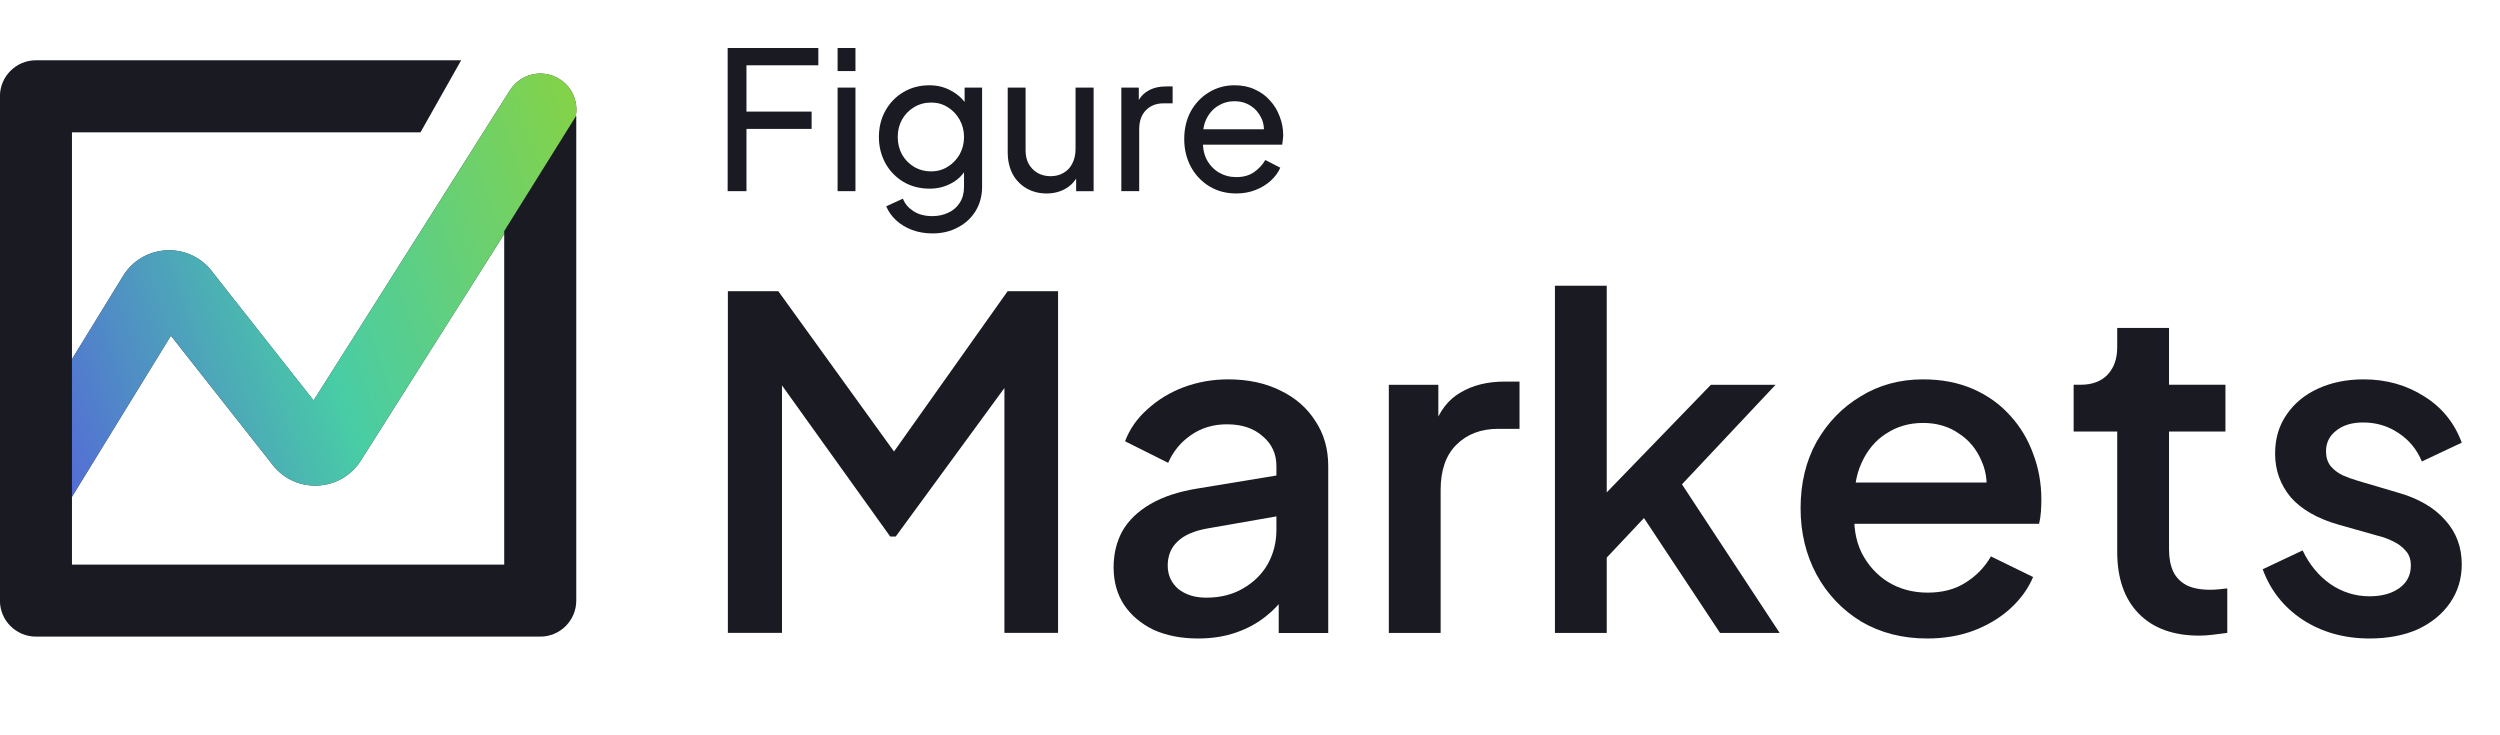
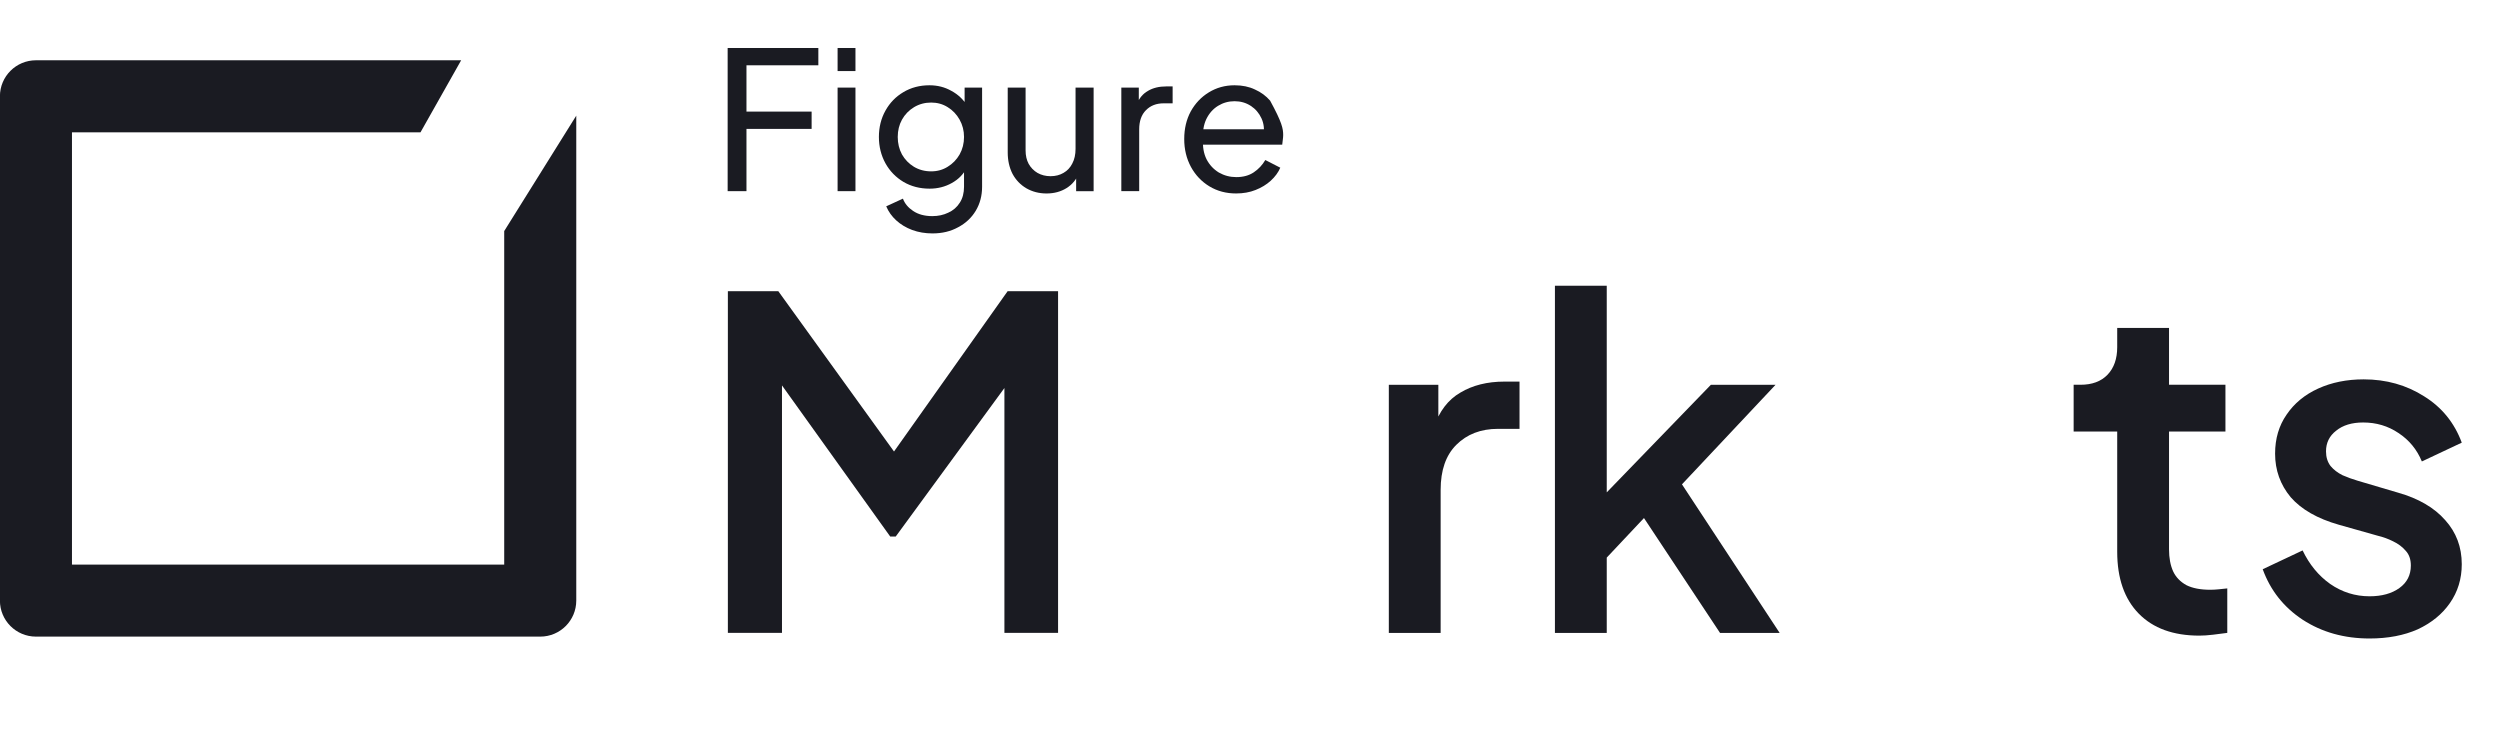
<svg xmlns="http://www.w3.org/2000/svg" width="136" height="40" viewBox="0 0 136 40" fill="none">
-   <path d="M67.244 10.524C66.701 10.524 66.216 10.395 65.791 10.137C65.366 9.879 65.032 9.527 64.788 9.081C64.544 8.628 64.422 8.123 64.422 7.566C64.422 7.001 64.54 6.499 64.777 6.06C65.021 5.621 65.349 5.276 65.76 5.025C66.178 4.768 66.645 4.639 67.161 4.639C67.579 4.639 67.948 4.715 68.269 4.869C68.596 5.015 68.871 5.217 69.094 5.475C69.325 5.726 69.499 6.015 69.617 6.343C69.743 6.663 69.805 6.998 69.805 7.346C69.805 7.423 69.798 7.51 69.784 7.607C69.778 7.698 69.767 7.785 69.753 7.869H65.133V7.032H69.189L68.729 7.409C68.791 7.046 68.757 6.722 68.624 6.437C68.492 6.151 68.297 5.924 68.039 5.757C67.781 5.59 67.488 5.506 67.161 5.506C66.833 5.506 66.534 5.59 66.262 5.757C65.99 5.924 65.777 6.165 65.624 6.478C65.478 6.785 65.418 7.151 65.446 7.576C65.418 7.987 65.481 8.35 65.635 8.663C65.795 8.97 66.018 9.21 66.303 9.384C66.596 9.552 66.913 9.635 67.255 9.635C67.631 9.635 67.948 9.548 68.206 9.374C68.464 9.2 68.673 8.977 68.833 8.705L69.648 9.123C69.537 9.381 69.363 9.618 69.126 9.834C68.896 10.043 68.621 10.21 68.3 10.336C67.987 10.461 67.635 10.524 67.244 10.524Z" fill="#1A1B22" />
+   <path d="M67.244 10.524C66.701 10.524 66.216 10.395 65.791 10.137C65.366 9.879 65.032 9.527 64.788 9.081C64.544 8.628 64.422 8.123 64.422 7.566C64.422 7.001 64.54 6.499 64.777 6.06C65.021 5.621 65.349 5.276 65.76 5.025C66.178 4.768 66.645 4.639 67.161 4.639C67.579 4.639 67.948 4.715 68.269 4.869C68.596 5.015 68.871 5.217 69.094 5.475C69.743 6.663 69.805 6.998 69.805 7.346C69.805 7.423 69.798 7.51 69.784 7.607C69.778 7.698 69.767 7.785 69.753 7.869H65.133V7.032H69.189L68.729 7.409C68.791 7.046 68.757 6.722 68.624 6.437C68.492 6.151 68.297 5.924 68.039 5.757C67.781 5.59 67.488 5.506 67.161 5.506C66.833 5.506 66.534 5.59 66.262 5.757C65.99 5.924 65.777 6.165 65.624 6.478C65.478 6.785 65.418 7.151 65.446 7.576C65.418 7.987 65.481 8.35 65.635 8.663C65.795 8.97 66.018 9.21 66.303 9.384C66.596 9.552 66.913 9.635 67.255 9.635C67.631 9.635 67.948 9.548 68.206 9.374C68.464 9.2 68.673 8.977 68.833 8.705L69.648 9.123C69.537 9.381 69.363 9.618 69.126 9.834C68.896 10.043 68.621 10.21 68.3 10.336C67.987 10.461 67.635 10.524 67.244 10.524Z" fill="#1A1B22" />
  <path d="M61 10.398V4.764H61.951V5.799L61.847 5.652C61.979 5.332 62.181 5.095 62.453 4.942C62.725 4.781 63.056 4.701 63.446 4.701H63.791V5.621H63.3C62.903 5.621 62.582 5.747 62.338 5.997C62.094 6.241 61.972 6.59 61.972 7.043V10.398H61Z" fill="#1A1B22" />
  <path d="M56.932 10.525C56.528 10.525 56.162 10.431 55.834 10.243C55.514 10.055 55.263 9.794 55.082 9.459C54.907 9.118 54.82 8.727 54.82 8.288V4.766H55.792V8.184C55.792 8.463 55.848 8.707 55.96 8.916C56.078 9.125 56.239 9.288 56.441 9.407C56.65 9.525 56.887 9.585 57.151 9.585C57.416 9.585 57.65 9.525 57.852 9.407C58.061 9.288 58.221 9.118 58.333 8.895C58.451 8.672 58.51 8.407 58.51 8.1V4.766H59.493V10.4H58.542V9.302L58.699 9.396C58.566 9.752 58.34 10.031 58.019 10.233C57.705 10.428 57.343 10.525 56.932 10.525Z" fill="#1A1B22" />
  <path d="M50.729 12.698C50.332 12.698 49.962 12.636 49.621 12.51C49.286 12.385 48.997 12.21 48.753 11.987C48.516 11.771 48.335 11.517 48.21 11.224L49.119 10.806C49.217 11.071 49.401 11.294 49.673 11.475C49.952 11.663 50.3 11.757 50.718 11.757C51.039 11.757 51.328 11.695 51.586 11.569C51.851 11.451 52.06 11.27 52.213 11.026C52.367 10.789 52.443 10.499 52.443 10.158V8.893L52.621 9.081C52.426 9.465 52.144 9.757 51.774 9.959C51.412 10.162 51.011 10.263 50.572 10.263C50.042 10.263 49.569 10.141 49.151 9.897C48.732 9.646 48.405 9.308 48.168 8.883C47.931 8.451 47.812 7.973 47.812 7.451C47.812 6.921 47.931 6.444 48.168 6.019C48.405 5.593 48.729 5.259 49.14 5.015C49.558 4.764 50.032 4.639 50.562 4.639C51.001 4.639 51.398 4.74 51.753 4.942C52.116 5.137 52.405 5.409 52.621 5.757L52.475 6.019V4.764H53.426V10.158C53.426 10.646 53.311 11.081 53.081 11.465C52.851 11.848 52.53 12.148 52.119 12.364C51.715 12.587 51.252 12.698 50.729 12.698ZM50.656 9.322C50.99 9.322 51.29 9.238 51.555 9.071C51.827 8.904 52.043 8.681 52.203 8.402C52.363 8.116 52.443 7.799 52.443 7.451C52.443 7.109 52.363 6.796 52.203 6.51C52.043 6.224 51.827 5.998 51.555 5.83C51.29 5.663 50.99 5.579 50.656 5.579C50.314 5.579 50.004 5.663 49.725 5.83C49.447 5.998 49.227 6.224 49.067 6.51C48.914 6.789 48.837 7.102 48.837 7.451C48.837 7.799 48.914 8.116 49.067 8.402C49.227 8.681 49.443 8.904 49.715 9.071C49.994 9.238 50.307 9.322 50.656 9.322Z" fill="#1A1B22" />
  <path d="M45.565 10.399V4.765H46.537V10.399H45.565ZM45.565 3.866V2.611H46.537V3.866H45.565Z" fill="#1A1B22" />
  <path d="M39.584 10.399V2.611H44.518V3.552H40.608V6.071H44.152V7.012H40.608V10.399H39.584Z" fill="#1A1B22" />
-   <path fill-rule="evenodd" clip-rule="evenodd" d="M30.445 4.305C31.36 4.883 31.632 6.094 31.053 7.008L19.631 25.051C18.546 26.765 16.093 26.891 14.838 25.298L9.297 18.263L3.393 27.877L0.054 25.826L6.693 15.015C7.763 13.272 10.241 13.128 11.507 14.734L17.06 21.785L27.741 4.912C28.32 3.998 29.531 3.726 30.445 4.305Z" fill="#1A1B22" />
-   <path fill-rule="evenodd" clip-rule="evenodd" d="M30.445 4.305C31.36 4.883 31.632 6.094 31.053 7.008L19.631 25.051C18.546 26.765 16.093 26.891 14.838 25.298L9.297 18.263L3.393 27.877L0.054 25.826L6.693 15.015C7.763 13.272 10.241 13.128 11.507 14.734L17.06 21.785L27.741 4.912C28.32 3.998 29.531 3.726 30.445 4.305Z" fill="url(#paint0_linear_346_1420)" fill-opacity="0.9" />
  <path fill-rule="evenodd" clip-rule="evenodd" d="M25.087 3.279H1.956C0.873 3.279 -0.004 4.157 -0.004 5.239V32.672C-0.004 33.754 0.873 34.632 1.956 34.632H29.389C30.471 34.632 31.349 33.754 31.349 32.672V6.291L27.429 12.57V30.713H3.915V7.198H22.875L25.087 3.279Z" fill="#1A1B22" />
  <path d="M128.905 34.734C127.524 34.734 126.31 34.393 125.262 33.711C124.231 33.029 123.508 32.114 123.092 30.966L125.262 29.943C125.628 30.709 126.127 31.316 126.759 31.765C127.408 32.214 128.123 32.438 128.905 32.438C129.57 32.438 130.111 32.289 130.527 31.989C130.942 31.69 131.15 31.282 131.15 30.767C131.15 30.434 131.059 30.168 130.876 29.968C130.693 29.752 130.46 29.578 130.177 29.444C129.911 29.311 129.637 29.212 129.354 29.145L127.233 28.546C126.069 28.214 125.196 27.715 124.614 27.049C124.048 26.367 123.765 25.577 123.765 24.679C123.765 23.864 123.973 23.157 124.389 22.558C124.805 21.943 125.379 21.469 126.111 21.136C126.842 20.804 127.666 20.637 128.581 20.637C129.811 20.637 130.909 20.945 131.874 21.561C132.838 22.159 133.52 22.999 133.92 24.08L131.749 25.103C131.483 24.455 131.059 23.939 130.477 23.556C129.911 23.174 129.271 22.983 128.556 22.983C127.94 22.983 127.45 23.132 127.084 23.432C126.718 23.715 126.535 24.089 126.535 24.554C126.535 24.87 126.618 25.137 126.784 25.353C126.951 25.552 127.167 25.719 127.433 25.852C127.699 25.968 127.973 26.068 128.256 26.151L130.452 26.8C131.566 27.116 132.423 27.615 133.021 28.297C133.62 28.962 133.92 29.76 133.92 30.692C133.92 31.49 133.703 32.197 133.271 32.812C132.855 33.411 132.273 33.885 131.525 34.235C130.776 34.567 129.903 34.734 128.905 34.734Z" fill="#1A1B22" />
  <path d="M119.642 34.578C118.228 34.578 117.13 34.179 116.348 33.381C115.567 32.582 115.176 31.46 115.176 30.013V23.476H112.806V20.931H113.18C113.812 20.931 114.303 20.748 114.652 20.382C115.001 20.017 115.176 19.517 115.176 18.886V17.838H117.995V20.931H121.064V23.476H117.995V29.888C117.995 30.354 118.07 30.753 118.22 31.085C118.369 31.401 118.61 31.651 118.943 31.834C119.276 32 119.708 32.083 120.24 32.083C120.373 32.083 120.523 32.075 120.69 32.059C120.856 32.042 121.014 32.025 121.164 32.009V34.429C120.931 34.462 120.673 34.495 120.39 34.528C120.107 34.562 119.858 34.578 119.642 34.578Z" fill="#1A1B22" />
-   <path d="M104.838 34.734C103.491 34.734 102.293 34.426 101.245 33.81C100.214 33.178 99.407 32.33 98.825 31.266C98.243 30.184 97.952 28.979 97.952 27.648C97.952 26.284 98.243 25.078 98.825 24.03C99.424 22.983 100.222 22.159 101.22 21.561C102.218 20.945 103.349 20.637 104.613 20.637C105.628 20.637 106.535 20.812 107.333 21.161C108.131 21.511 108.805 21.993 109.354 22.608C109.903 23.207 110.318 23.897 110.601 24.679C110.901 25.461 111.05 26.293 111.05 27.174C111.05 27.39 111.042 27.615 111.025 27.848C111.009 28.081 110.975 28.297 110.926 28.496H100.173V26.251H109.329L107.982 27.274C108.148 26.459 108.09 25.735 107.807 25.103C107.541 24.455 107.125 23.947 106.56 23.581C106.011 23.199 105.362 23.008 104.613 23.008C103.865 23.008 103.2 23.199 102.618 23.581C102.035 23.947 101.586 24.48 101.27 25.178C100.954 25.86 100.83 26.692 100.896 27.673C100.813 28.588 100.938 29.386 101.27 30.068C101.62 30.75 102.102 31.282 102.717 31.665C103.349 32.047 104.065 32.239 104.863 32.239C105.678 32.239 106.368 32.056 106.934 31.69C107.516 31.324 107.973 30.85 108.306 30.268L110.601 31.39C110.335 32.022 109.919 32.596 109.354 33.112C108.805 33.611 108.14 34.01 107.358 34.309C106.593 34.592 105.753 34.734 104.838 34.734Z" fill="#1A1B22" />
  <path d="M84.588 34.431V15.545H87.407V28.194L86.309 27.919L93.07 20.934H96.588L91.499 26.348L96.813 34.431H93.57L88.829 27.271L90.501 27.046L86.509 31.287L87.407 29.416V34.431H84.588Z" fill="#1A1B22" />
  <path d="M75.552 34.431V20.934H78.246V23.654L77.997 23.254C78.296 22.373 78.778 21.741 79.444 21.358C80.109 20.959 80.907 20.759 81.839 20.759H82.662V23.329H81.49C80.558 23.329 79.801 23.62 79.219 24.203C78.654 24.768 78.371 25.583 78.371 26.648V34.431H75.552Z" fill="#1A1B22" />
-   <path d="M65.171 34.734C64.256 34.734 63.449 34.575 62.751 34.26C62.069 33.927 61.536 33.478 61.154 32.912C60.771 32.33 60.58 31.648 60.58 30.866C60.58 30.135 60.738 29.478 61.054 28.895C61.387 28.313 61.894 27.823 62.576 27.424C63.258 27.024 64.115 26.742 65.146 26.575L69.836 25.802V28.022L65.695 28.746C64.946 28.879 64.397 29.12 64.048 29.469C63.699 29.802 63.524 30.234 63.524 30.767C63.524 31.282 63.715 31.706 64.098 32.039C64.497 32.355 65.004 32.513 65.62 32.513C66.385 32.513 67.05 32.347 67.616 32.014C68.198 31.681 68.647 31.241 68.963 30.692C69.279 30.126 69.437 29.503 69.437 28.821V25.353C69.437 24.688 69.187 24.147 68.689 23.731C68.206 23.299 67.557 23.082 66.742 23.082C65.994 23.082 65.337 23.282 64.772 23.681C64.223 24.064 63.815 24.563 63.549 25.178L61.204 24.006C61.453 23.34 61.861 22.758 62.426 22.259C62.992 21.744 63.649 21.344 64.397 21.062C65.162 20.779 65.969 20.637 66.817 20.637C67.882 20.637 68.822 20.837 69.636 21.236C70.468 21.635 71.109 22.193 71.558 22.908C72.023 23.606 72.256 24.421 72.256 25.353V34.434H69.562V31.989L70.135 32.064C69.82 32.613 69.412 33.087 68.913 33.486C68.431 33.885 67.874 34.193 67.241 34.409C66.626 34.625 65.936 34.734 65.171 34.734Z" fill="#1A1B22" />
  <path d="M39.596 34.428V15.841H42.34L49.326 25.521H47.954L54.815 15.841H57.559V34.428H54.64V19.308L55.738 19.608L48.727 29.188H48.428L41.567 19.608L42.54 19.308V34.428H39.596Z" fill="#1A1B22" />
  <defs>
    <linearGradient id="paint0_linear_346_1420" x1="-8.143" y1="33.763" x2="50.069" y2="14.088" gradientUnits="userSpaceOnUse">
      <stop offset="0.145" stop-color="#5D57F8" />
      <stop offset="0.475" stop-color="#4DE0B5" />
      <stop offset="0.807" stop-color="#9BE839" />
    </linearGradient>
  </defs>
</svg>